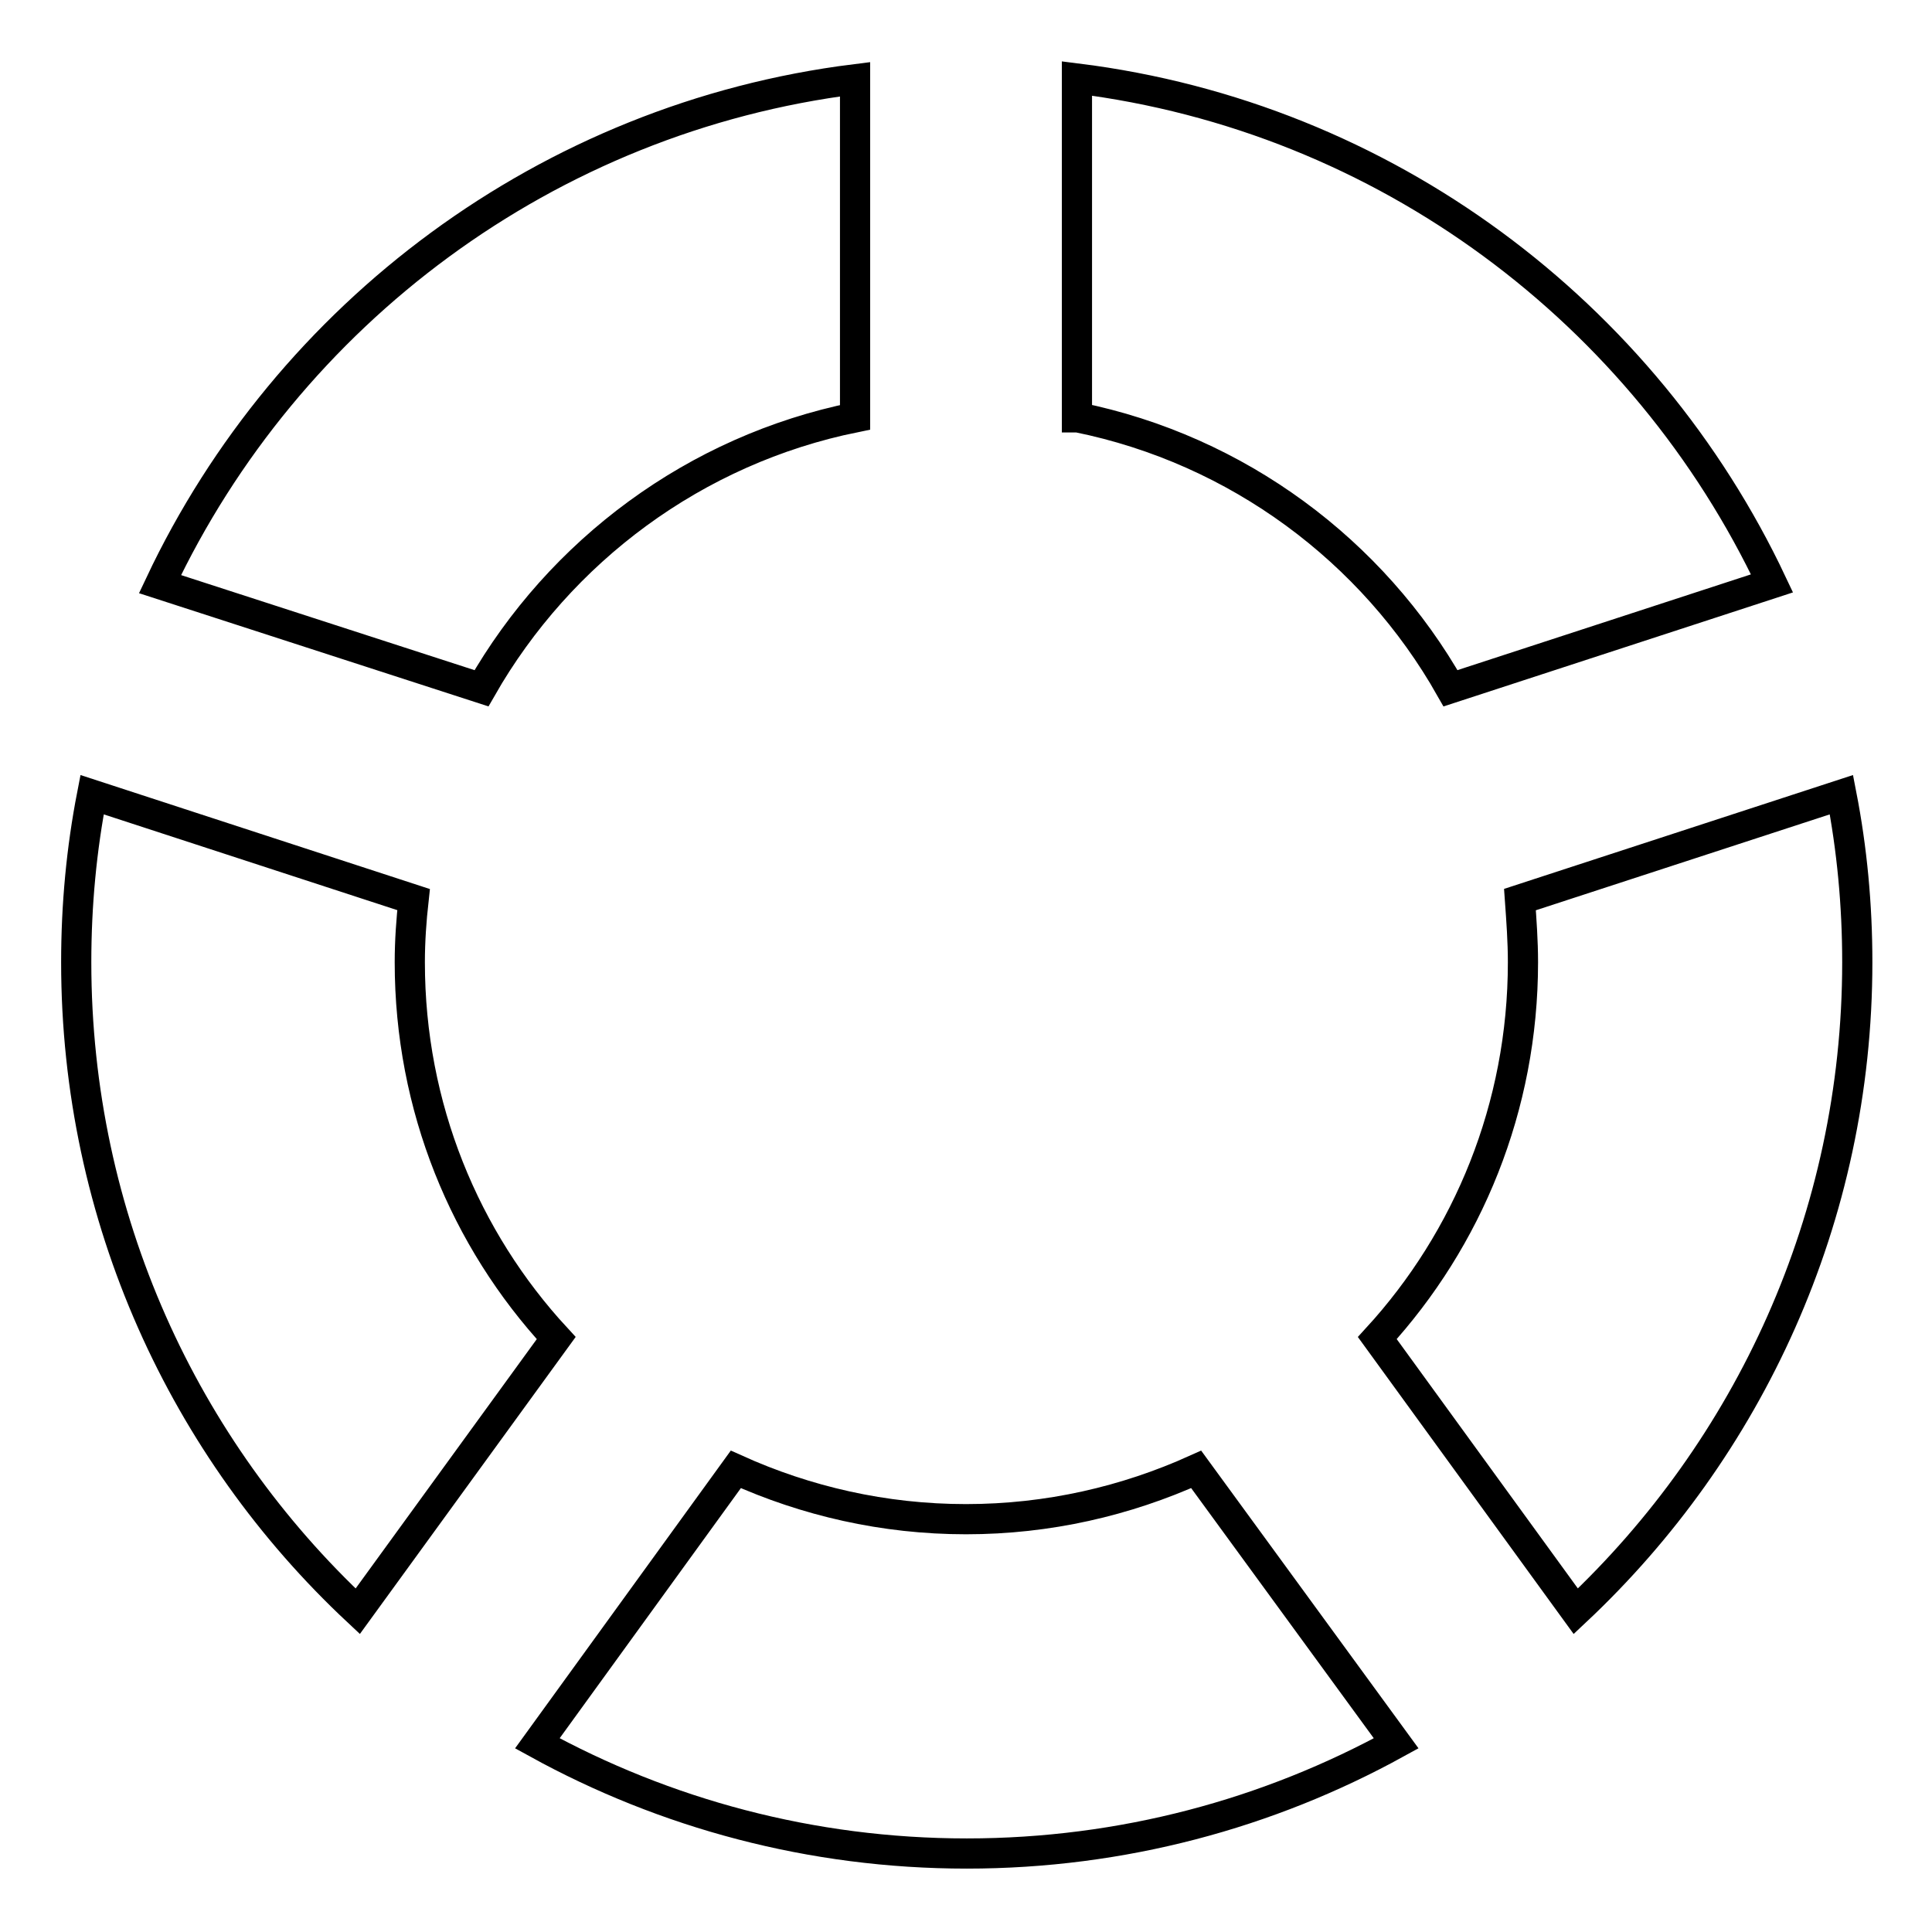
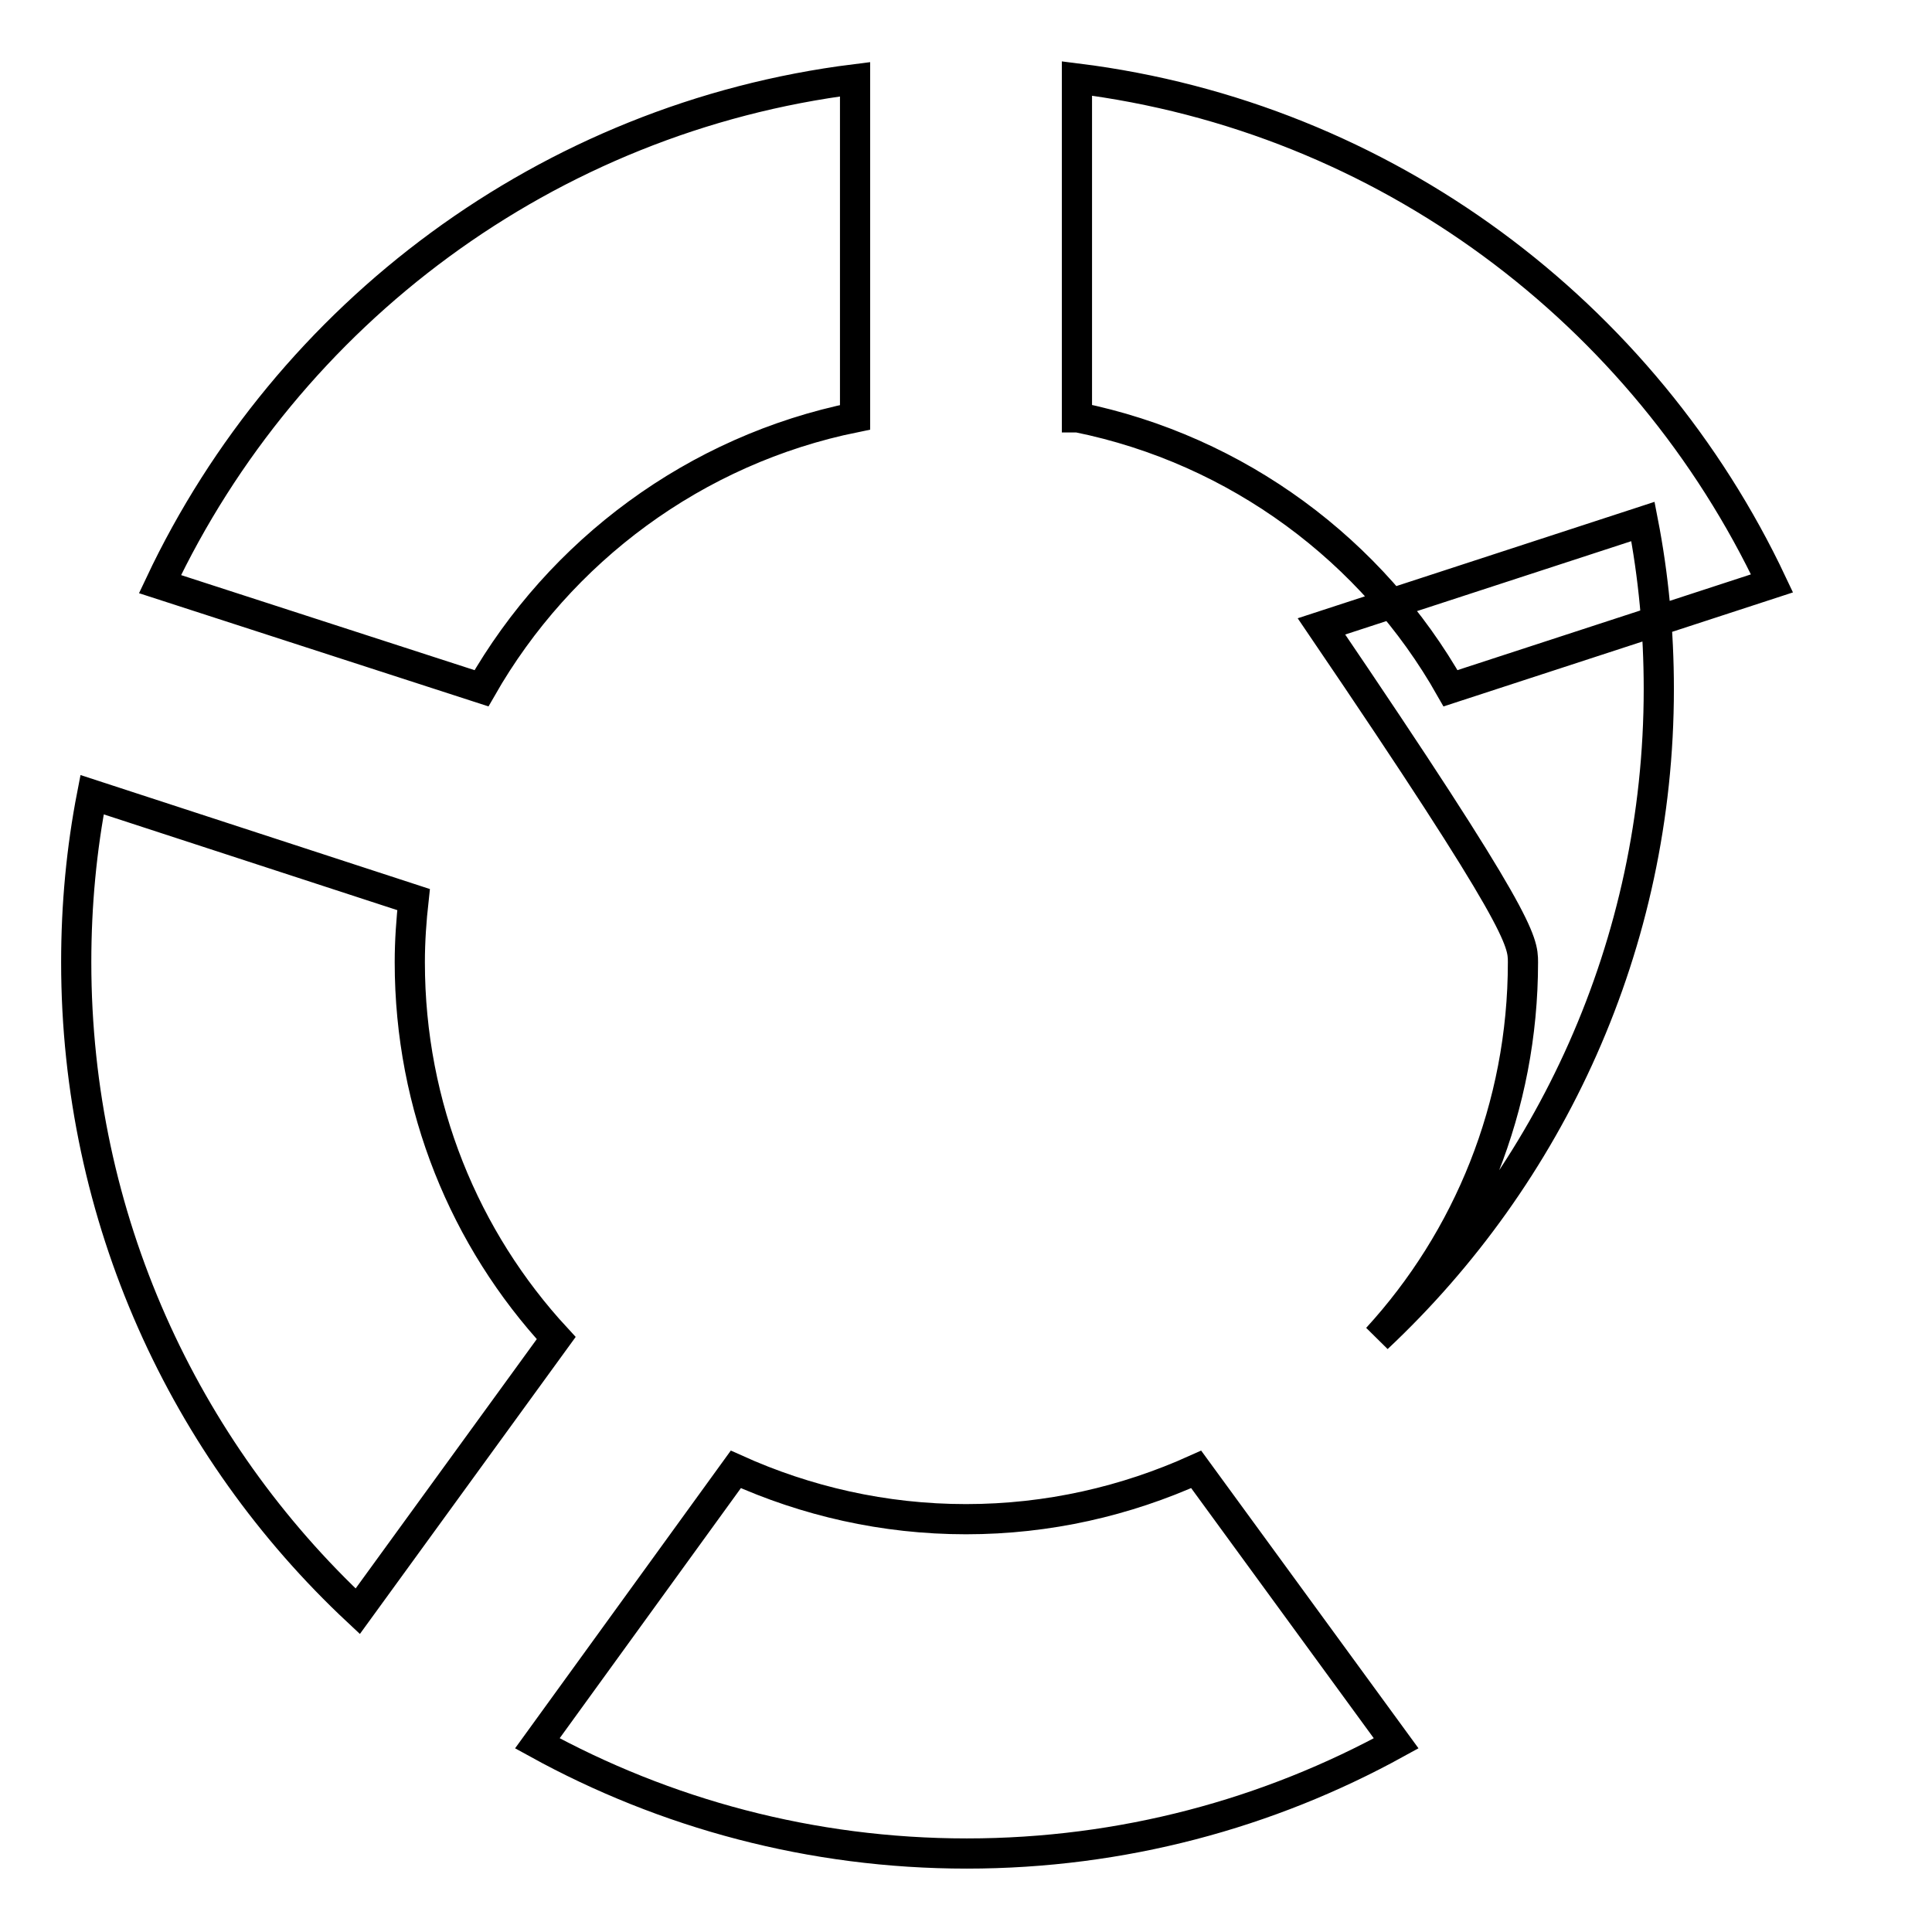
<svg xmlns="http://www.w3.org/2000/svg" version="1.1" x="0px" y="0px" viewBox="0 0 256 256" enable-background="new 0 0 256 256" xml:space="preserve">
  <g>
-     <path stroke-width="4" fill-opacity="0" stroke="#000000" d="M54.3,127.5c0-2.8,0.2-5.6,0.5-8.3l-42.6-13.9c-1.4,7.2-2.1,14.6-2.1,22.2c0,33.9,14.3,64.5,37.3,86 l26.3-36.2C61.6,164.2,54.3,146.7,54.3,127.5z M201.8,127.5c0,19.2-7.3,36.7-19.3,49.8l26.3,36.2c22.9-21.5,37.3-52.1,37.3-86 c0-7.6-0.7-15-2.1-22.2l-42.6,13.9C201.6,122,201.8,124.7,201.8,127.5z M142.8,55.3c21.2,4.3,39.1,17.7,49.4,35.9l42.6-13.9 c-16.9-35.8-51.2-61.8-92.1-66.9V55.3z M63.8,91.2C74.2,73,92.1,59.6,113.3,55.3V10.5c-40.8,5.1-75.2,31.1-92.1,66.9L63.8,91.2z  M158.5,194.7c-9.3,4.2-19.6,6.6-30.5,6.6s-21.2-2.4-30.5-6.6l-26.3,36.3c16.9,9.3,36.3,14.6,56.9,14.6s40-5.3,56.9-14.6 L158.5,194.7z" />
+     <path stroke-width="4" fill-opacity="0" stroke="#000000" d="M54.3,127.5c0-2.8,0.2-5.6,0.5-8.3l-42.6-13.9c-1.4,7.2-2.1,14.6-2.1,22.2c0,33.9,14.3,64.5,37.3,86 l26.3-36.2C61.6,164.2,54.3,146.7,54.3,127.5z M201.8,127.5c0,19.2-7.3,36.7-19.3,49.8c22.9-21.5,37.3-52.1,37.3-86 c0-7.6-0.7-15-2.1-22.2l-42.6,13.9C201.6,122,201.8,124.7,201.8,127.5z M142.8,55.3c21.2,4.3,39.1,17.7,49.4,35.9l42.6-13.9 c-16.9-35.8-51.2-61.8-92.1-66.9V55.3z M63.8,91.2C74.2,73,92.1,59.6,113.3,55.3V10.5c-40.8,5.1-75.2,31.1-92.1,66.9L63.8,91.2z  M158.5,194.7c-9.3,4.2-19.6,6.6-30.5,6.6s-21.2-2.4-30.5-6.6l-26.3,36.3c16.9,9.3,36.3,14.6,56.9,14.6s40-5.3,56.9-14.6 L158.5,194.7z" />
  </g>
</svg>